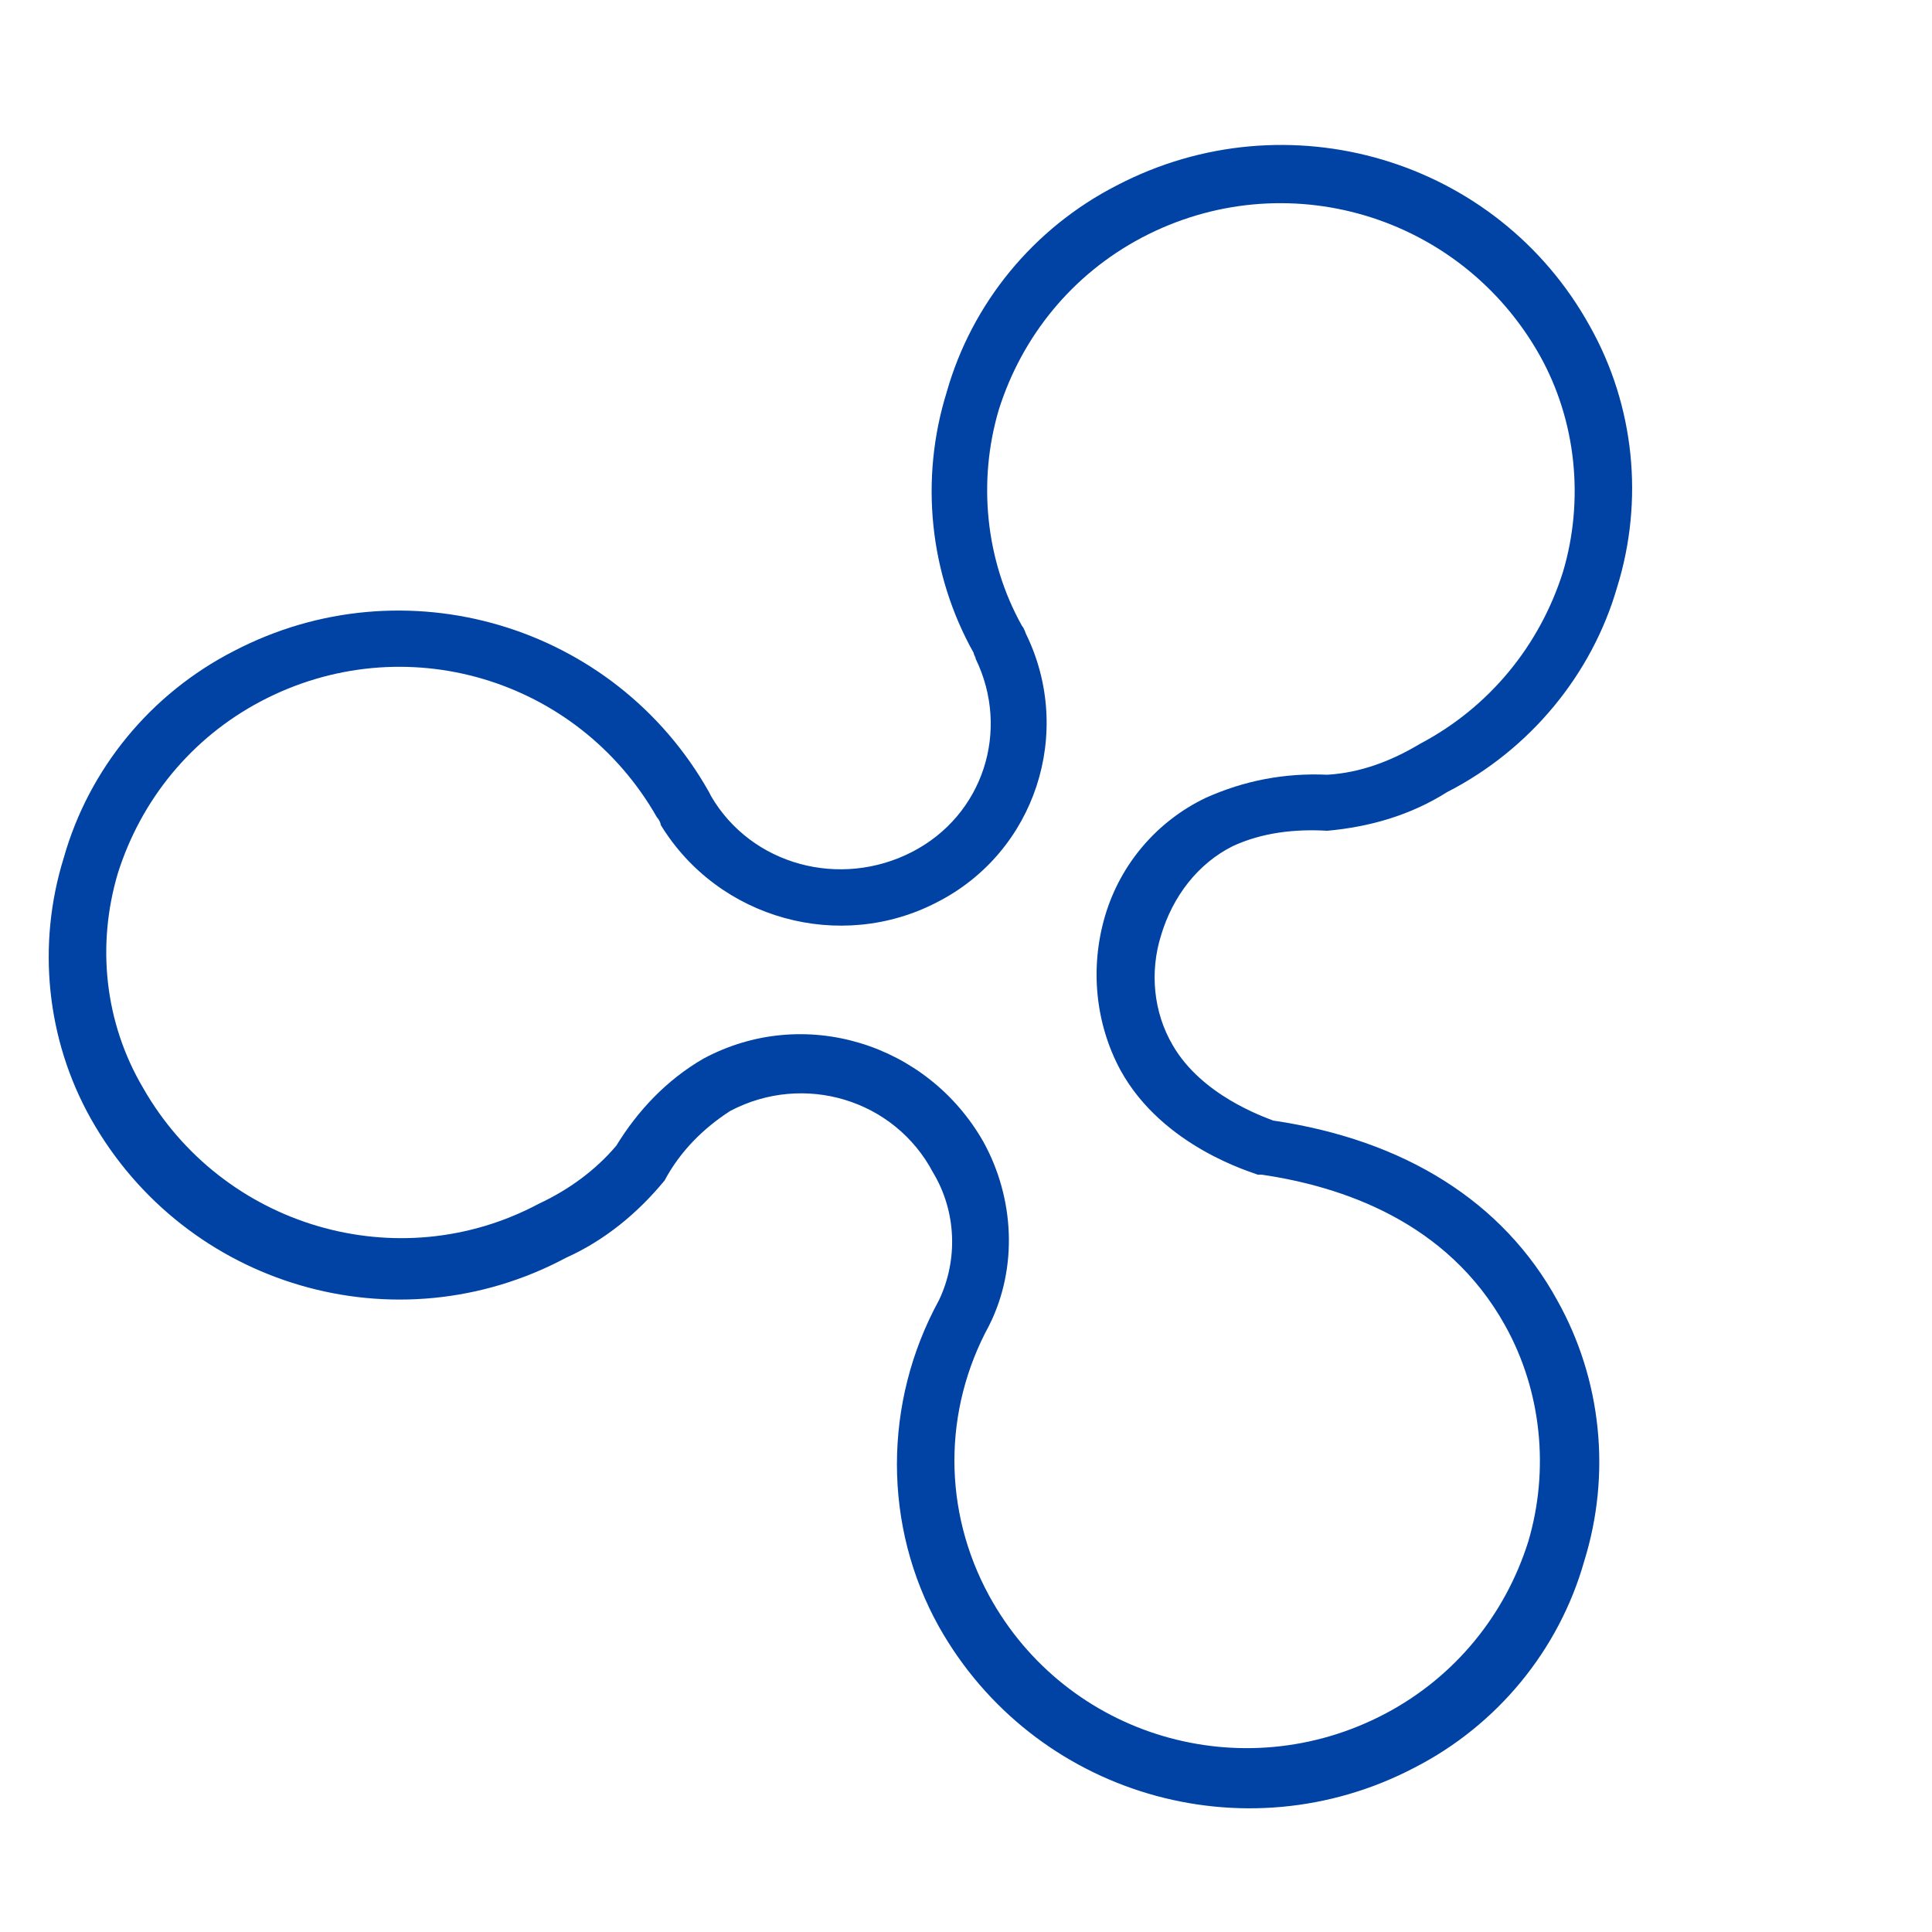
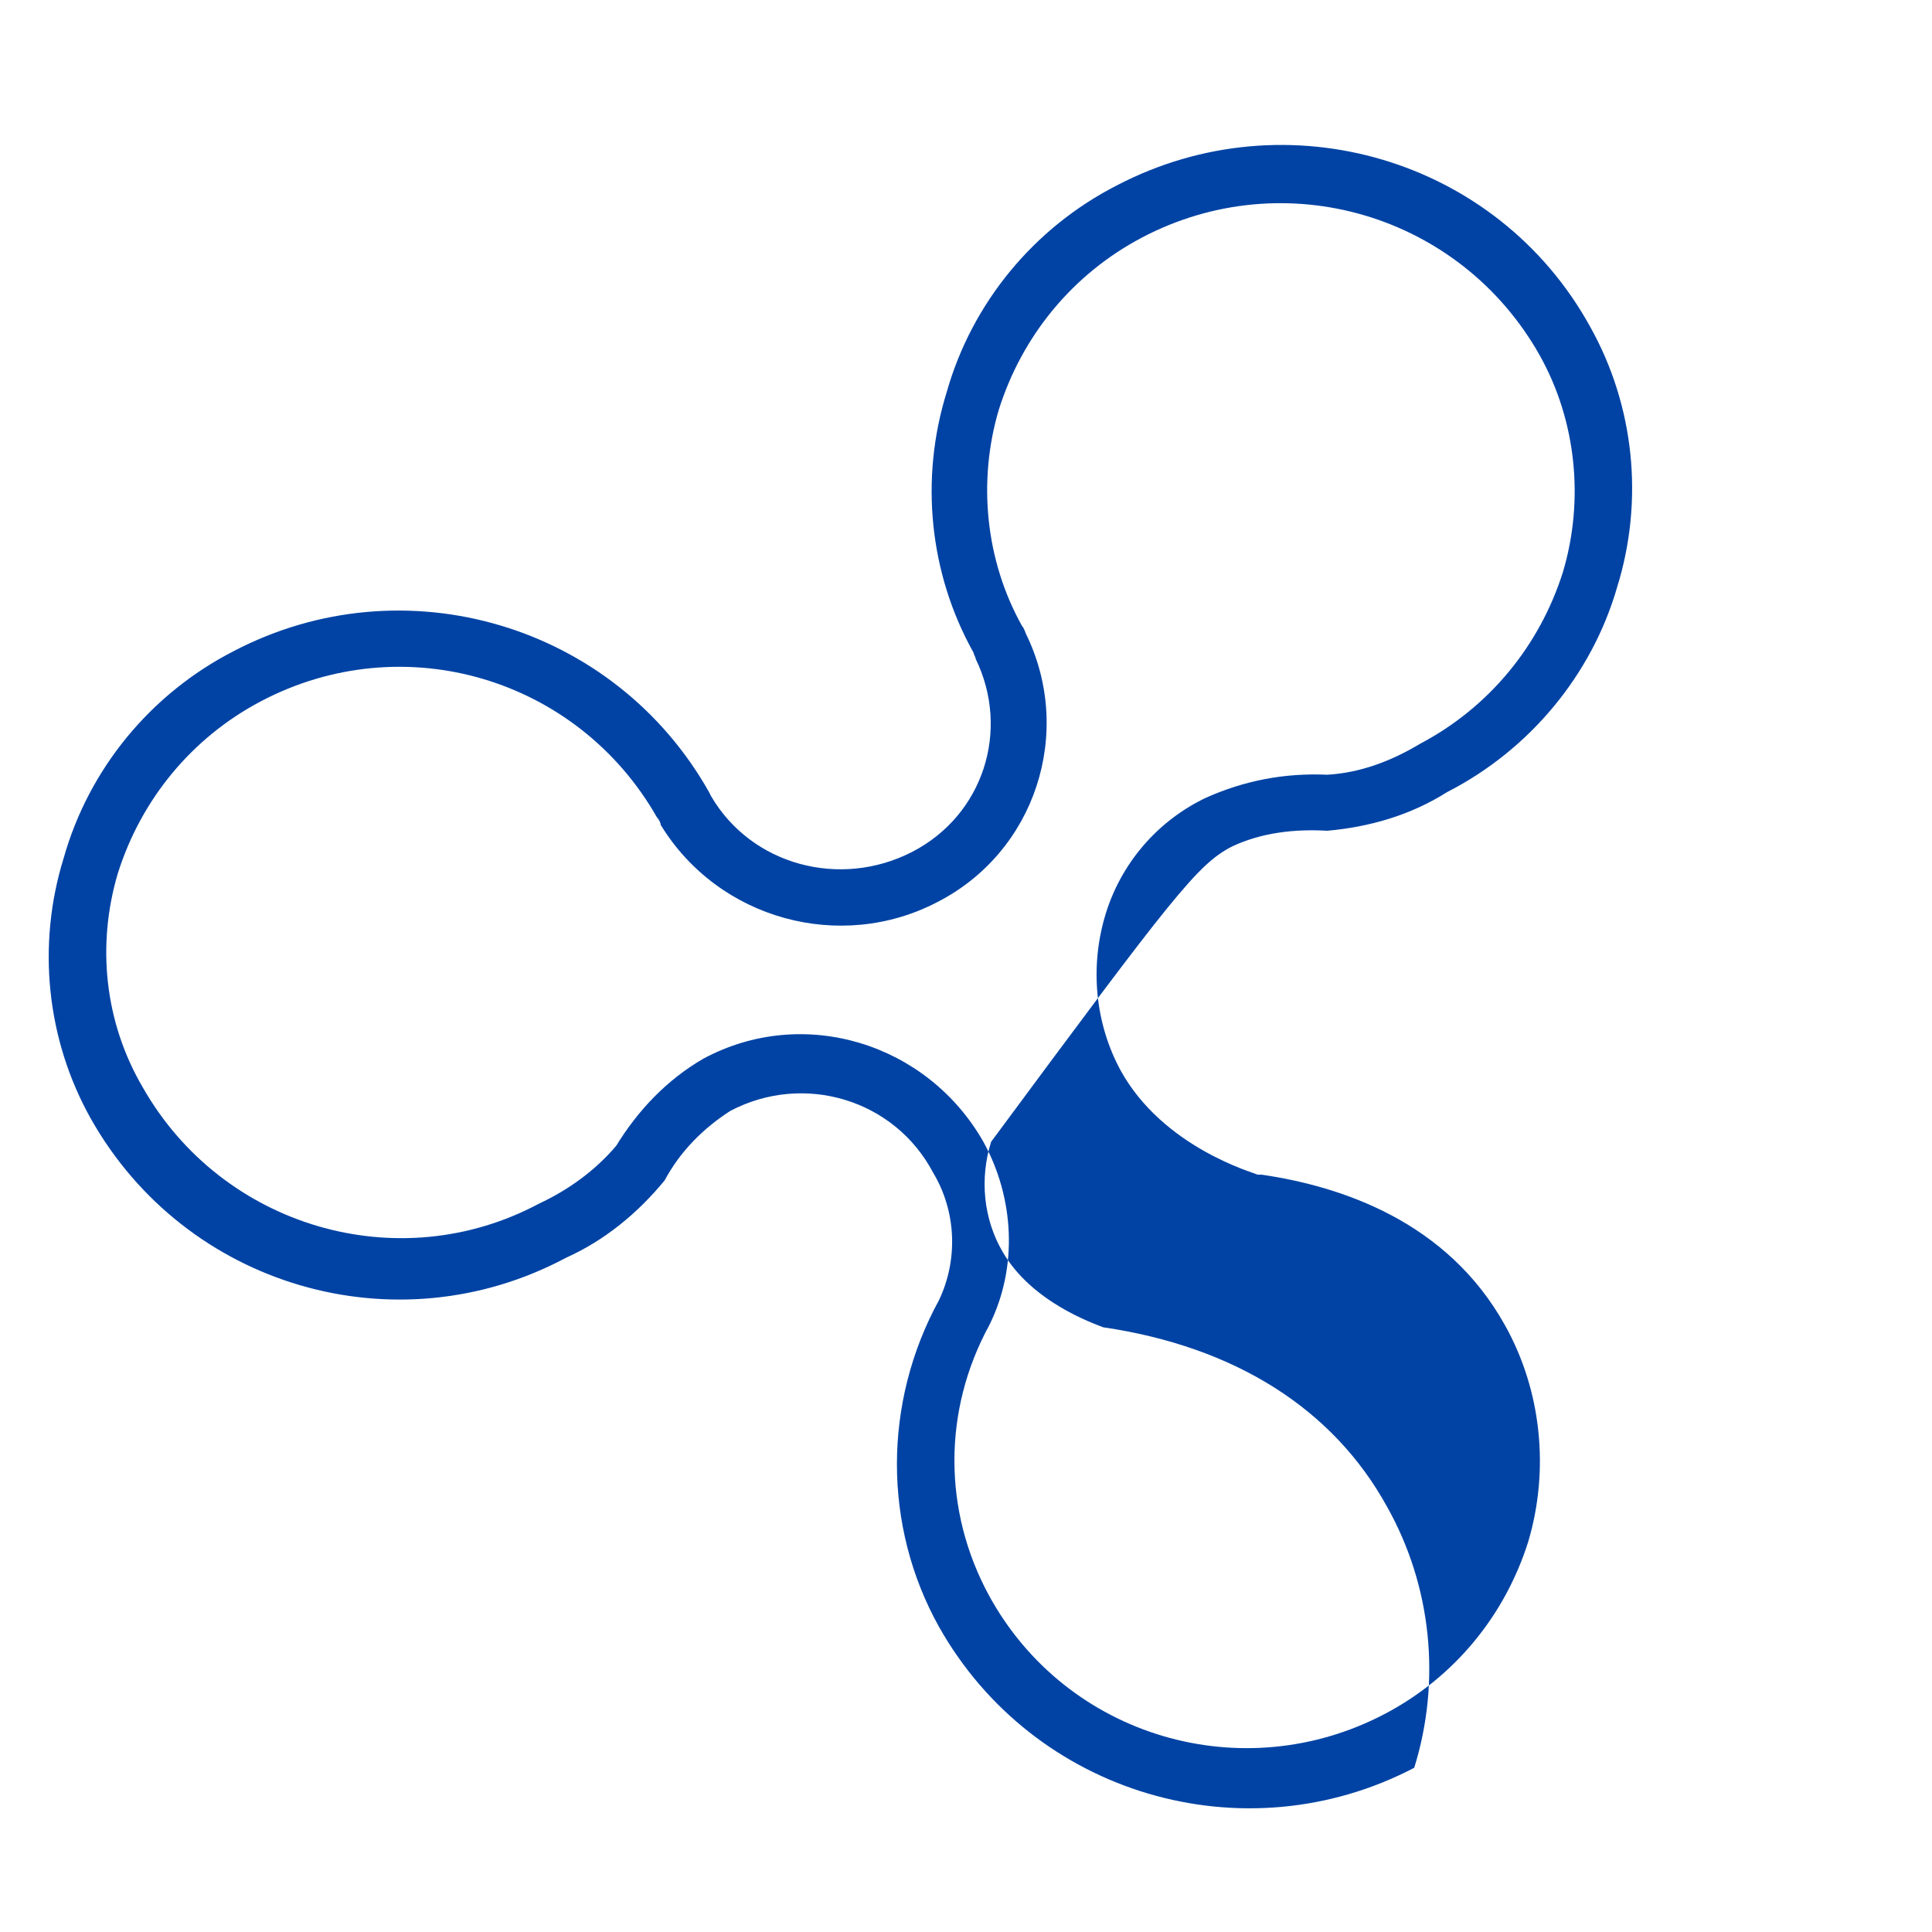
<svg xmlns="http://www.w3.org/2000/svg" id="Слой_1" x="0px" y="0px" viewBox="0 0 100 100" style="enable-background:new 0 0 100 100;" xml:space="preserve">
  <style type="text/css"> .st0{fill:#0043A4;} </style>
-   <path class="st0" d="M63.8,43.8c1.5-0.7,3.2-0.9,4.9-0.8c2.2-0.2,4.3-0.8,6.2-2c4.3-2.2,7.5-6.1,8.8-10.6c1.4-4.5,0.9-9.4-1.4-13.5 C77.5,8.2,66.6,5,57.8,9.6l0,0c-4.3,2.2-7.5,6.1-8.8,10.7c-1.4,4.5-0.9,9.4,1.4,13.5c0,0.1,0.1,0.2,0.1,0.3c1.8,3.7,0.4,8.1-3.3,10 c-3.7,1.9-8.3,0.7-10.4-2.9l-0.1-0.2c-4.9-8.7-15.8-11.9-24.6-7.3c-4.3,2.2-7.5,6.1-8.8,10.7c-1.4,4.5-0.9,9.4,1.4,13.5 c4.9,8.7,15.8,11.9,24.6,7.2c2-0.9,3.7-2.3,5.1-4c0.8-1.5,2-2.7,3.4-3.6c3.8-2,8.5-0.6,10.5,3.2c1.2,2,1.3,4.5,0.3,6.6 c-2.9,5.3-2.9,11.7,0,16.9c4.9,8.7,15.8,11.9,24.6,7.3c4.3-2.2,7.5-6.1,8.8-10.7c1.4-4.5,0.9-9.4-1.4-13.5 c-2.8-5.1-7.9-8.3-14.7-9.3c-0.5-0.2-3.7-1.3-5.2-3.9c-1-1.7-1.2-3.8-0.6-5.7C60.7,46.4,62,44.7,63.8,43.8z M57.2,47.4 c-0.8,2.7-0.5,5.6,0.8,8c2.2,4,6.9,5.3,7.1,5.4h0.2c4.1,0.6,9.6,2.4,12.6,7.8c1.9,3.4,2.3,7.5,1.2,11.2c-1.2,3.8-3.8,7-7.4,8.9 c-7.4,3.9-16.5,1.2-20.5-6.1c-2.4-4.4-2.4-9.6,0-14c1.5-3,1.3-6.6-0.3-9.5c-2.9-5.1-9.3-7.1-14.5-4.3c-1.9,1.1-3.4,2.7-4.5,4.5 c-1.1,1.3-2.5,2.3-4,3c-7.3,3.9-16.4,1.2-20.5-6C5.4,52.9,5,48.9,6.1,45.2c1.2-3.8,3.8-7,7.4-8.9c7.4-3.9,16.4-1.2,20.5,6 c0.1,0.1,0.2,0.3,0.2,0.4c3,4.9,9.3,6.6,14.3,4c5.1-2.6,7.1-8.8,4.6-13.9c0,0-0.1-0.3-0.2-0.4c-1.9-3.4-2.3-7.5-1.2-11.2 c1.2-3.8,3.8-7,7.4-8.9c7.4-3.9,16.5-1.2,20.6,6.1c1.9,3.4,2.3,7.5,1.2,11.2c-1.2,3.8-3.8,7-7.4,8.9c-1.5,0.9-3.1,1.5-4.8,1.6 c-2.2-0.1-4.3,0.3-6.3,1.2C59.9,42.5,58,44.7,57.2,47.4z" />
+   <path class="st0" d="M63.8,43.8c1.5-0.7,3.2-0.9,4.9-0.8c2.2-0.2,4.3-0.8,6.2-2c4.3-2.2,7.5-6.1,8.8-10.6c1.4-4.5,0.9-9.4-1.4-13.5 C77.5,8.2,66.6,5,57.8,9.6l0,0c-4.3,2.2-7.5,6.1-8.8,10.7c-1.4,4.5-0.9,9.4,1.4,13.5c0,0.1,0.1,0.2,0.1,0.3c1.8,3.7,0.4,8.1-3.3,10 c-3.7,1.9-8.3,0.7-10.4-2.9l-0.1-0.2c-4.9-8.7-15.8-11.9-24.6-7.3c-4.3,2.2-7.5,6.1-8.8,10.7c-1.4,4.5-0.9,9.4,1.4,13.5 c4.9,8.7,15.8,11.9,24.6,7.2c2-0.9,3.7-2.3,5.1-4c0.8-1.5,2-2.7,3.4-3.6c3.8-2,8.5-0.6,10.5,3.2c1.2,2,1.3,4.5,0.3,6.6 c-2.9,5.3-2.9,11.7,0,16.9c4.9,8.7,15.8,11.9,24.6,7.3c1.4-4.5,0.9-9.4-1.4-13.5 c-2.8-5.1-7.9-8.3-14.7-9.3c-0.5-0.2-3.7-1.3-5.2-3.9c-1-1.7-1.2-3.8-0.6-5.7C60.7,46.4,62,44.7,63.8,43.8z M57.2,47.4 c-0.8,2.7-0.5,5.6,0.8,8c2.2,4,6.9,5.3,7.1,5.4h0.2c4.1,0.6,9.6,2.4,12.6,7.8c1.9,3.4,2.3,7.5,1.2,11.2c-1.2,3.8-3.8,7-7.4,8.9 c-7.4,3.9-16.5,1.2-20.5-6.1c-2.4-4.4-2.4-9.6,0-14c1.5-3,1.3-6.6-0.3-9.5c-2.9-5.1-9.3-7.1-14.5-4.3c-1.9,1.1-3.4,2.7-4.5,4.5 c-1.1,1.3-2.5,2.3-4,3c-7.3,3.9-16.4,1.2-20.5-6C5.4,52.9,5,48.9,6.1,45.2c1.2-3.8,3.8-7,7.4-8.9c7.4-3.9,16.4-1.2,20.5,6 c0.1,0.1,0.2,0.3,0.2,0.4c3,4.9,9.3,6.6,14.3,4c5.1-2.6,7.1-8.8,4.6-13.9c0,0-0.1-0.3-0.2-0.4c-1.9-3.4-2.3-7.5-1.2-11.2 c1.2-3.8,3.8-7,7.4-8.9c7.4-3.9,16.5-1.2,20.6,6.1c1.9,3.4,2.3,7.5,1.2,11.2c-1.2,3.8-3.8,7-7.4,8.9c-1.5,0.9-3.1,1.5-4.8,1.6 c-2.2-0.1-4.3,0.3-6.3,1.2C59.9,42.5,58,44.7,57.2,47.4z" />
</svg>